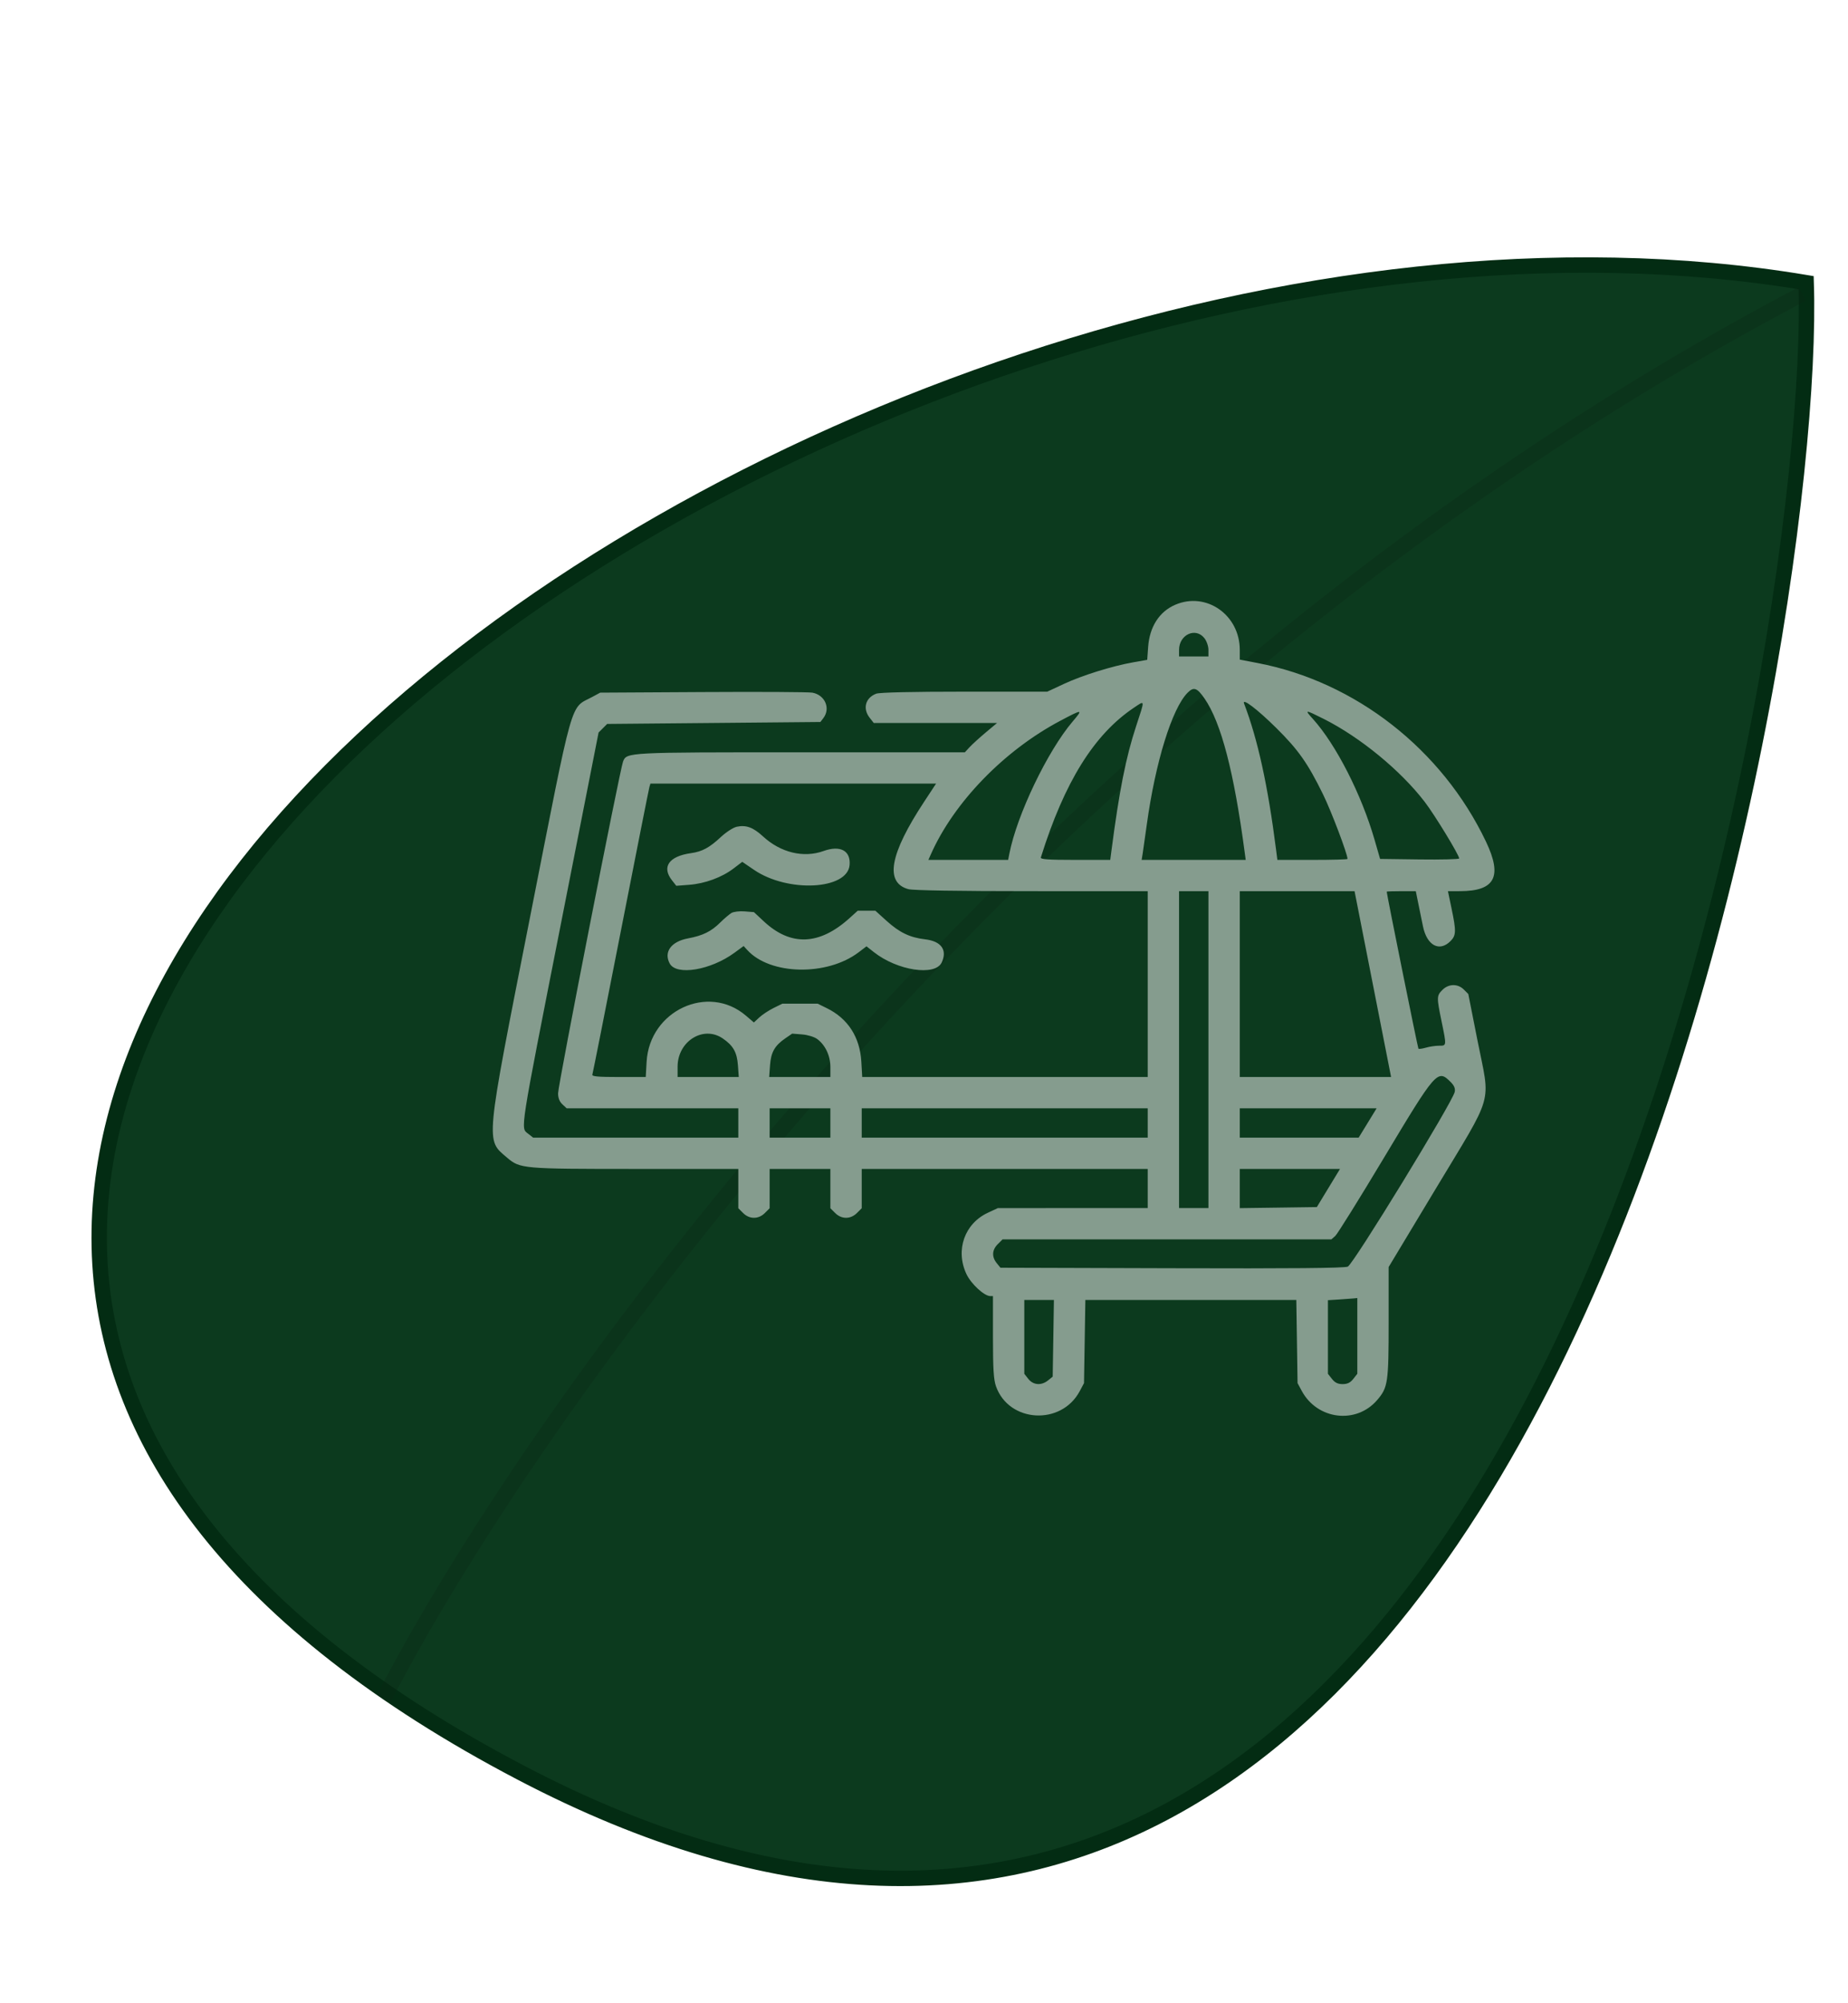
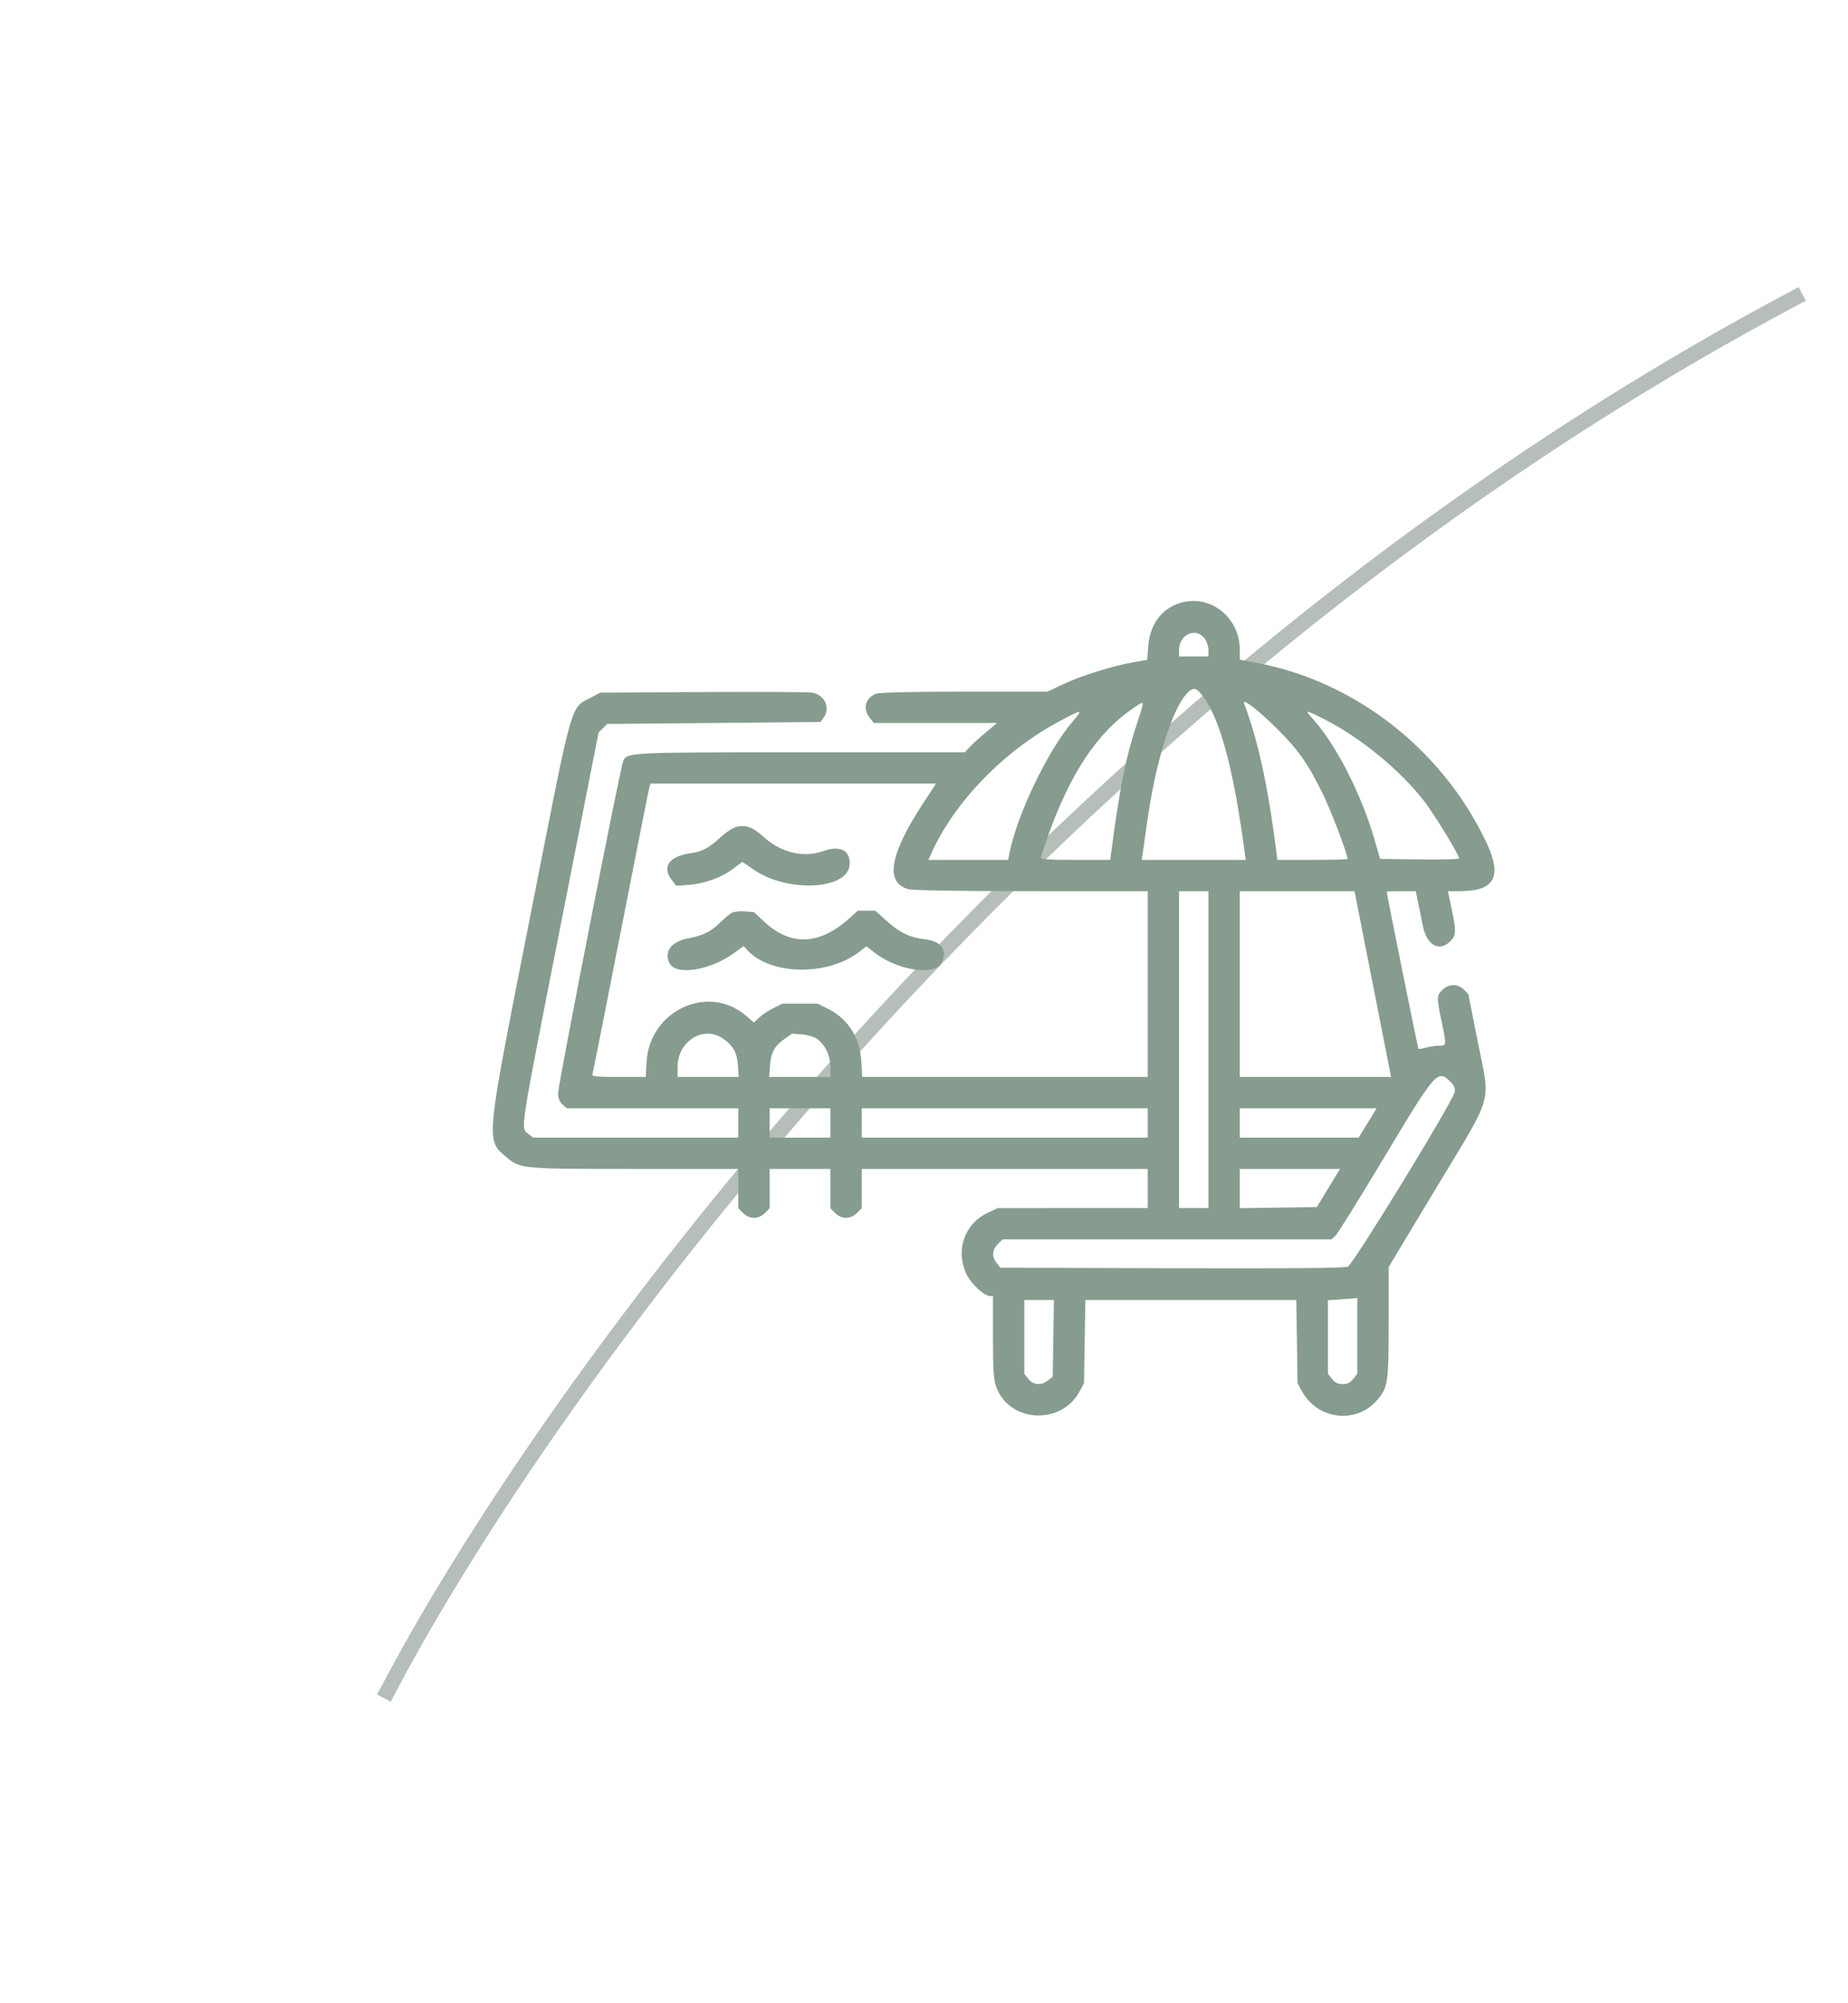
<svg xmlns="http://www.w3.org/2000/svg" width="120" height="130" viewBox="0 0 120 130" fill="none">
-   <path d="M117.284 18.344C118.077 41.996 100.3 149.881 33.799 115.026C-40.25 76.214 52.487 7.508 117.284 18.344Z" fill="#0C3A1E" stroke="#032C13" />
  <path opacity="0.3" d="M24.932 110.202C35.038 90.667 67.605 45.091 117.03 19.074" stroke="#0A2715" />
-   <path fill-rule="evenodd" clip-rule="evenodd" d="M76.307 39.249C75.279 39.694 74.649 40.675 74.555 41.98L74.495 42.82L73.588 42.98C72.217 43.222 70.263 43.831 69.071 44.388L68.004 44.886H62.624C59.21 44.886 57.117 44.934 56.896 45.017C56.192 45.285 56.003 45.985 56.474 46.582L56.737 46.917H60.741H64.746L64.007 47.535C63.602 47.874 63.131 48.303 62.961 48.487L62.653 48.821H51.935C40.707 48.821 40.697 48.821 40.46 49.413C40.251 49.937 36.239 70.404 36.239 70.947C36.239 71.255 36.331 71.49 36.518 71.664L36.796 71.923H42.369H47.942V72.875V73.827H41.281H34.62L34.285 73.564C33.797 73.181 33.726 73.631 36.41 60.015L38.869 47.536L39.148 47.258L39.426 46.98L46.35 46.917L53.273 46.853L53.466 46.599C53.946 45.965 53.571 45.1 52.751 44.95C52.52 44.907 49.325 44.889 45.652 44.911L38.974 44.949L38.465 45.224C36.985 46.022 37.301 44.902 34.395 59.638C31.486 74.392 31.529 73.932 32.922 75.122C33.769 75.845 33.92 75.858 41.257 75.858H47.942V77.133V78.409L48.254 78.72C48.667 79.132 49.252 79.132 49.665 78.72L49.977 78.409V77.133V75.858H51.949H53.92V77.133V78.409L54.233 78.72C54.645 79.132 55.23 79.132 55.643 78.72L55.956 78.409V77.133V75.858H65.241H74.527V77.127V78.397L69.661 78.398L64.796 78.399L64.151 78.699C62.632 79.405 62.028 81.121 62.752 82.673C63.053 83.317 63.91 84.109 64.306 84.109H64.478V86.759C64.478 88.822 64.521 89.531 64.674 89.963C65.511 92.33 68.912 92.529 70.111 90.281L70.39 89.758L70.434 87.06L70.478 84.363H77.327H84.176L84.217 87.06L84.257 89.758L84.532 90.266C85.545 92.138 88.066 92.442 89.427 90.855C90.127 90.039 90.172 89.731 90.172 85.785V82.223L93.177 77.232C97.077 70.752 96.784 71.784 95.938 67.508L95.344 64.506L95.053 64.216C94.662 63.826 94.068 63.835 93.665 64.238C93.287 64.614 93.284 64.711 93.607 66.274C93.939 67.885 93.941 67.861 93.447 67.861C93.219 67.861 92.836 67.917 92.597 67.986C92.357 68.055 92.136 68.086 92.106 68.056C92.066 68.016 90.057 58.073 90.046 57.865C90.046 57.847 90.47 57.833 90.99 57.833H91.935L92.083 58.563C92.165 58.964 92.308 59.663 92.401 60.116C92.657 61.359 93.465 61.794 94.185 61.076C94.557 60.704 94.566 60.433 94.254 58.944L94.022 57.833L94.8 57.832C97.082 57.83 97.576 56.889 96.489 54.611C93.639 48.633 88.02 44.243 81.662 43.027L80.505 42.805V42.178C80.505 39.9 78.324 38.377 76.307 39.249ZM78.206 41.412C78.354 41.6 78.47 41.934 78.47 42.174V42.601H77.516H76.562V42.174C76.562 41.185 77.635 40.688 78.206 41.412ZM78.221 45.337C79.296 46.897 80.131 50.098 80.826 55.326L80.89 55.802H77.512H74.133L74.2 55.39C74.236 55.163 74.356 54.32 74.466 53.517C75.023 49.466 76.11 45.96 77.121 44.95C77.518 44.554 77.733 44.63 78.221 45.337ZM73.776 47.118C73.104 49.16 72.677 51.322 72.164 55.263L72.094 55.802H69.816C68.052 55.802 67.55 55.766 67.588 55.644C69.117 50.753 71.042 47.658 73.636 45.923C74.365 45.436 74.356 45.355 73.776 47.118ZM82.867 47.234C84.308 48.659 84.918 49.524 85.912 51.55C86.452 52.651 87.501 55.417 87.501 55.741C87.501 55.775 86.476 55.802 85.223 55.802H82.946L82.861 55.136C82.333 50.992 81.671 47.97 80.785 45.659C80.631 45.257 81.635 46.016 82.867 47.234ZM69.654 46.821C68.02 48.742 66.039 52.872 65.545 55.39L65.464 55.802H62.875H60.286L60.44 55.453C61.934 52.076 65.191 48.713 68.843 46.779C70.306 46.004 70.348 46.006 69.654 46.821ZM85.952 46.651C88.318 47.839 90.949 49.998 92.513 52.036C93.167 52.889 94.751 55.487 94.751 55.708C94.751 55.762 93.596 55.792 92.184 55.773L89.616 55.739L89.266 54.525C88.413 51.562 86.756 48.315 85.246 46.647C84.694 46.038 84.729 46.038 85.952 46.651ZM60.011 52.026C57.771 55.424 57.436 57.273 58.982 57.701C59.281 57.784 62.217 57.832 66.99 57.832L74.527 57.833V63.863V69.892H65.257H55.988L55.931 68.899C55.838 67.303 55.062 66.1 53.691 65.426L53.093 65.132H51.949H50.804L50.231 65.415C49.917 65.57 49.5 65.845 49.307 66.025L48.954 66.353L48.433 65.908C45.984 63.816 42.181 65.582 41.988 68.899L41.931 69.892H40.17C38.817 69.892 38.423 69.856 38.465 69.734C38.496 69.646 39.327 65.462 40.312 60.435C41.297 55.409 42.133 51.196 42.169 51.074L42.235 50.852H51.51H60.784L60.011 52.026ZM47.845 53.651C47.615 53.7 47.154 53.997 46.815 54.313C46.071 55.008 45.6 55.263 44.871 55.365C43.434 55.565 42.95 56.26 43.639 57.133L43.914 57.483L44.752 57.419C45.778 57.341 46.873 56.938 47.63 56.362L48.199 55.929L48.967 56.452C51.158 57.945 55.035 57.745 55.169 56.133C55.246 55.202 54.563 54.836 53.475 55.227C52.182 55.692 50.694 55.334 49.55 54.282C48.909 53.692 48.448 53.522 47.845 53.651ZM78.47 68.115V78.397H77.516H76.562V68.115V57.833H77.516H78.47V68.115ZM89.088 63.577C89.71 66.736 90.243 69.449 90.274 69.606L90.329 69.892H85.417H80.505V63.863V57.833H84.231H87.958L89.088 63.577ZM47.497 59.247C47.357 59.331 47.027 59.611 46.764 59.871C46.179 60.45 45.636 60.717 44.673 60.897C43.581 61.101 43.087 61.779 43.487 62.525C43.919 63.331 46.144 62.963 47.69 61.83L48.288 61.392L48.521 61.648C50.004 63.284 53.705 63.359 55.761 61.795L56.266 61.411L56.736 61.782C58.266 62.991 60.737 63.366 61.154 62.452C61.524 61.642 61.117 61.08 60.073 60.957C59.081 60.841 58.412 60.52 57.562 59.752L56.843 59.102H56.269H55.695L55.158 59.587C53.199 61.352 51.344 61.42 49.598 59.791L48.956 59.192L48.354 59.144C48.022 59.117 47.637 59.164 47.497 59.247ZM46.925 67.385C47.609 67.85 47.856 68.283 47.917 69.129L47.972 69.892H45.986H43.999L43.999 69.226C44 67.575 45.664 66.529 46.925 67.385ZM53.062 67.425C53.593 67.817 53.92 68.511 53.92 69.243V69.892H51.933H49.947L50.002 69.129C50.063 68.28 50.308 67.852 51.006 67.374L51.44 67.077L52.085 67.129C52.451 67.158 52.873 67.286 53.062 67.425ZM94.198 70.217C94.427 70.445 94.506 70.635 94.464 70.855C94.342 71.491 87.876 82.05 87.518 82.198C87.283 82.295 83.871 82.326 76.073 82.302L64.964 82.269L64.721 81.969C64.39 81.561 64.415 81.113 64.79 80.74L65.102 80.428H75.779H86.455L86.707 80.206C86.845 80.084 88.26 77.813 89.851 75.16C93.267 69.465 93.35 69.371 94.198 70.217ZM53.92 72.875V73.827H51.949H49.977V72.875V71.923H51.949H53.92V72.875ZM74.527 72.875V73.827H65.241H55.956V72.875V71.923H65.241H74.527V72.875ZM88.808 72.875L88.225 73.827H84.365H80.505V72.875V71.923H84.948H89.391L88.808 72.875ZM86.762 76.271C86.624 76.498 86.285 77.055 86.01 77.508L85.508 78.333L83.007 78.368L80.505 78.402V77.13V75.858H83.759H87.013L86.762 76.271ZM88.137 86.694V89.152L87.873 89.487C87.682 89.729 87.493 89.821 87.183 89.821C86.874 89.821 86.684 89.729 86.493 89.487L86.229 89.152V86.764V84.376L86.96 84.33C87.363 84.305 87.792 84.273 87.914 84.26L88.137 84.236V86.694ZM68.397 86.85L68.357 89.336L68.057 89.579C67.624 89.929 67.095 89.891 66.777 89.487L66.513 89.152V86.758V84.363H67.475H68.436L68.397 86.85Z" fill="#859C8E" />
+   <path fill-rule="evenodd" clip-rule="evenodd" d="M76.307 39.249C75.279 39.694 74.649 40.675 74.555 41.98L74.495 42.82L73.588 42.98C72.217 43.222 70.263 43.831 69.071 44.388L68.004 44.886H62.624C59.21 44.886 57.117 44.934 56.896 45.017C56.192 45.285 56.003 45.985 56.474 46.582L56.737 46.917H60.741H64.746L64.007 47.535C63.602 47.874 63.131 48.303 62.961 48.487L62.653 48.821H51.935C40.707 48.821 40.697 48.821 40.46 49.413C40.251 49.937 36.239 70.404 36.239 70.947C36.239 71.255 36.331 71.49 36.518 71.664L36.796 71.923H42.369H47.942V72.875V73.827H41.281H34.62L34.285 73.564C33.797 73.181 33.726 73.631 36.41 60.015L38.869 47.536L39.148 47.258L39.426 46.98L46.35 46.917L53.273 46.853L53.466 46.599C53.946 45.965 53.571 45.1 52.751 44.95C52.52 44.907 49.325 44.889 45.652 44.911L38.974 44.949L38.465 45.224C36.985 46.022 37.301 44.902 34.395 59.638C31.486 74.392 31.529 73.932 32.922 75.122C33.769 75.845 33.92 75.858 41.257 75.858H47.942V77.133V78.409L48.254 78.72C48.667 79.132 49.252 79.132 49.665 78.72L49.977 78.409V77.133V75.858H51.949H53.92V77.133V78.409L54.233 78.72C54.645 79.132 55.23 79.132 55.643 78.72L55.956 78.409V77.133V75.858H65.241H74.527V77.127V78.397L69.661 78.398L64.796 78.399L64.151 78.699C62.632 79.405 62.028 81.121 62.752 82.673C63.053 83.317 63.91 84.109 64.306 84.109H64.478V86.759C64.478 88.822 64.521 89.531 64.674 89.963C65.511 92.33 68.912 92.529 70.111 90.281L70.39 89.758L70.434 87.06L70.478 84.363H77.327H84.176L84.217 87.06L84.257 89.758L84.532 90.266C85.545 92.138 88.066 92.442 89.427 90.855C90.127 90.039 90.172 89.731 90.172 85.785V82.223L93.177 77.232C97.077 70.752 96.784 71.784 95.938 67.508L95.344 64.506L95.053 64.216C94.662 63.826 94.068 63.835 93.665 64.238C93.287 64.614 93.284 64.711 93.607 66.274C93.939 67.885 93.941 67.861 93.447 67.861C93.219 67.861 92.836 67.917 92.597 67.986C92.357 68.055 92.136 68.086 92.106 68.056C92.066 68.016 90.057 58.073 90.046 57.865C90.046 57.847 90.47 57.833 90.99 57.833H91.935L92.083 58.563C92.165 58.964 92.308 59.663 92.401 60.116C92.657 61.359 93.465 61.794 94.185 61.076C94.557 60.704 94.566 60.433 94.254 58.944L94.022 57.833L94.8 57.832C97.082 57.83 97.576 56.889 96.489 54.611C93.639 48.633 88.02 44.243 81.662 43.027L80.505 42.805V42.178C80.505 39.9 78.324 38.377 76.307 39.249ZM78.206 41.412C78.354 41.6 78.47 41.934 78.47 42.174V42.601H77.516H76.562V42.174C76.562 41.185 77.635 40.688 78.206 41.412ZM78.221 45.337C79.296 46.897 80.131 50.098 80.826 55.326L80.89 55.802H77.512H74.133L74.2 55.39C74.236 55.163 74.356 54.32 74.466 53.517C75.023 49.466 76.11 45.96 77.121 44.95C77.518 44.554 77.733 44.63 78.221 45.337ZM73.776 47.118C73.104 49.16 72.677 51.322 72.164 55.263L72.094 55.802H69.816C68.052 55.802 67.55 55.766 67.588 55.644C69.117 50.753 71.042 47.658 73.636 45.923C74.365 45.436 74.356 45.355 73.776 47.118ZM82.867 47.234C84.308 48.659 84.918 49.524 85.912 51.55C86.452 52.651 87.501 55.417 87.501 55.741C87.501 55.775 86.476 55.802 85.223 55.802H82.946L82.861 55.136C82.333 50.992 81.671 47.97 80.785 45.659C80.631 45.257 81.635 46.016 82.867 47.234ZM69.654 46.821C68.02 48.742 66.039 52.872 65.545 55.39L65.464 55.802H62.875H60.286L60.44 55.453C61.934 52.076 65.191 48.713 68.843 46.779C70.306 46.004 70.348 46.006 69.654 46.821ZM85.952 46.651C88.318 47.839 90.949 49.998 92.513 52.036C93.167 52.889 94.751 55.487 94.751 55.708C94.751 55.762 93.596 55.792 92.184 55.773L89.616 55.739L89.266 54.525C88.413 51.562 86.756 48.315 85.246 46.647C84.694 46.038 84.729 46.038 85.952 46.651ZM60.011 52.026C57.771 55.424 57.436 57.273 58.982 57.701C59.281 57.784 62.217 57.832 66.99 57.832L74.527 57.833V63.863V69.892H65.257H55.988L55.931 68.899C55.838 67.303 55.062 66.1 53.691 65.426L53.093 65.132H51.949H50.804L50.231 65.415C49.917 65.57 49.5 65.845 49.307 66.025L48.954 66.353L48.433 65.908C45.984 63.816 42.181 65.582 41.988 68.899L41.931 69.892H40.17C38.817 69.892 38.423 69.856 38.465 69.734C38.496 69.646 39.327 65.462 40.312 60.435C41.297 55.409 42.133 51.196 42.169 51.074L42.235 50.852H51.51H60.784L60.011 52.026ZM47.845 53.651C47.615 53.7 47.154 53.997 46.815 54.313C46.071 55.008 45.6 55.263 44.871 55.365C43.434 55.565 42.95 56.26 43.639 57.133L43.914 57.483L44.752 57.419C45.778 57.341 46.873 56.938 47.63 56.362L48.199 55.929L48.967 56.452C51.158 57.945 55.035 57.745 55.169 56.133C55.246 55.202 54.563 54.836 53.475 55.227C52.182 55.692 50.694 55.334 49.55 54.282C48.909 53.692 48.448 53.522 47.845 53.651ZM78.47 68.115V78.397H77.516H76.562V68.115V57.833H77.516H78.47V68.115ZM89.088 63.577C89.71 66.736 90.243 69.449 90.274 69.606L90.329 69.892H85.417H80.505V63.863V57.833H84.231H87.958L89.088 63.577ZM47.497 59.247C47.357 59.331 47.027 59.611 46.764 59.871C46.179 60.45 45.636 60.717 44.673 60.897C43.581 61.101 43.087 61.779 43.487 62.525C43.919 63.331 46.144 62.963 47.69 61.83L48.288 61.392L48.521 61.648C50.004 63.284 53.705 63.359 55.761 61.795L56.266 61.411L56.736 61.782C58.266 62.991 60.737 63.366 61.154 62.452C61.524 61.642 61.117 61.08 60.073 60.957C59.081 60.841 58.412 60.52 57.562 59.752L56.843 59.102H56.269H55.695L55.158 59.587C53.199 61.352 51.344 61.42 49.598 59.791L48.956 59.192L48.354 59.144C48.022 59.117 47.637 59.164 47.497 59.247ZM46.925 67.385C47.609 67.85 47.856 68.283 47.917 69.129L47.972 69.892H45.986H43.999L43.999 69.226C44 67.575 45.664 66.529 46.925 67.385ZM53.062 67.425C53.593 67.817 53.92 68.511 53.92 69.243V69.892H51.933H49.947L50.002 69.129C50.063 68.28 50.308 67.852 51.006 67.374L51.44 67.077L52.085 67.129C52.451 67.158 52.873 67.286 53.062 67.425ZM94.198 70.217C94.427 70.445 94.506 70.635 94.464 70.855C94.342 71.491 87.876 82.05 87.518 82.198C87.283 82.295 83.871 82.326 76.073 82.302L64.964 82.269L64.721 81.969C64.39 81.561 64.415 81.113 64.79 80.74L65.102 80.428H75.779H86.455L86.707 80.206C86.845 80.084 88.26 77.813 89.851 75.16C93.267 69.465 93.35 69.371 94.198 70.217ZM53.92 72.875V73.827H51.949H49.977V72.875V71.923H51.949H53.92V72.875ZM74.527 72.875V73.827H65.241H55.956V72.875V71.923H65.241H74.527V72.875ZM88.808 72.875L88.225 73.827H84.365H80.505V72.875V71.923H84.948H89.391L88.808 72.875ZM86.762 76.271C86.624 76.498 86.285 77.055 86.01 77.508L85.508 78.333L83.007 78.368L80.505 78.402V77.13V75.858H83.759H87.013L86.762 76.271ZM88.137 86.694V89.152L87.873 89.487C87.682 89.729 87.493 89.821 87.183 89.821C86.874 89.821 86.684 89.729 86.493 89.487L86.229 89.152V86.764V84.376L86.96 84.33C87.363 84.305 87.792 84.273 87.914 84.26L88.137 84.236V86.694ZM68.397 86.85L68.357 89.336L68.057 89.579C67.624 89.929 67.095 89.891 66.777 89.487L66.513 89.152V84.363H67.475H68.436L68.397 86.85Z" fill="#859C8E" />
</svg>